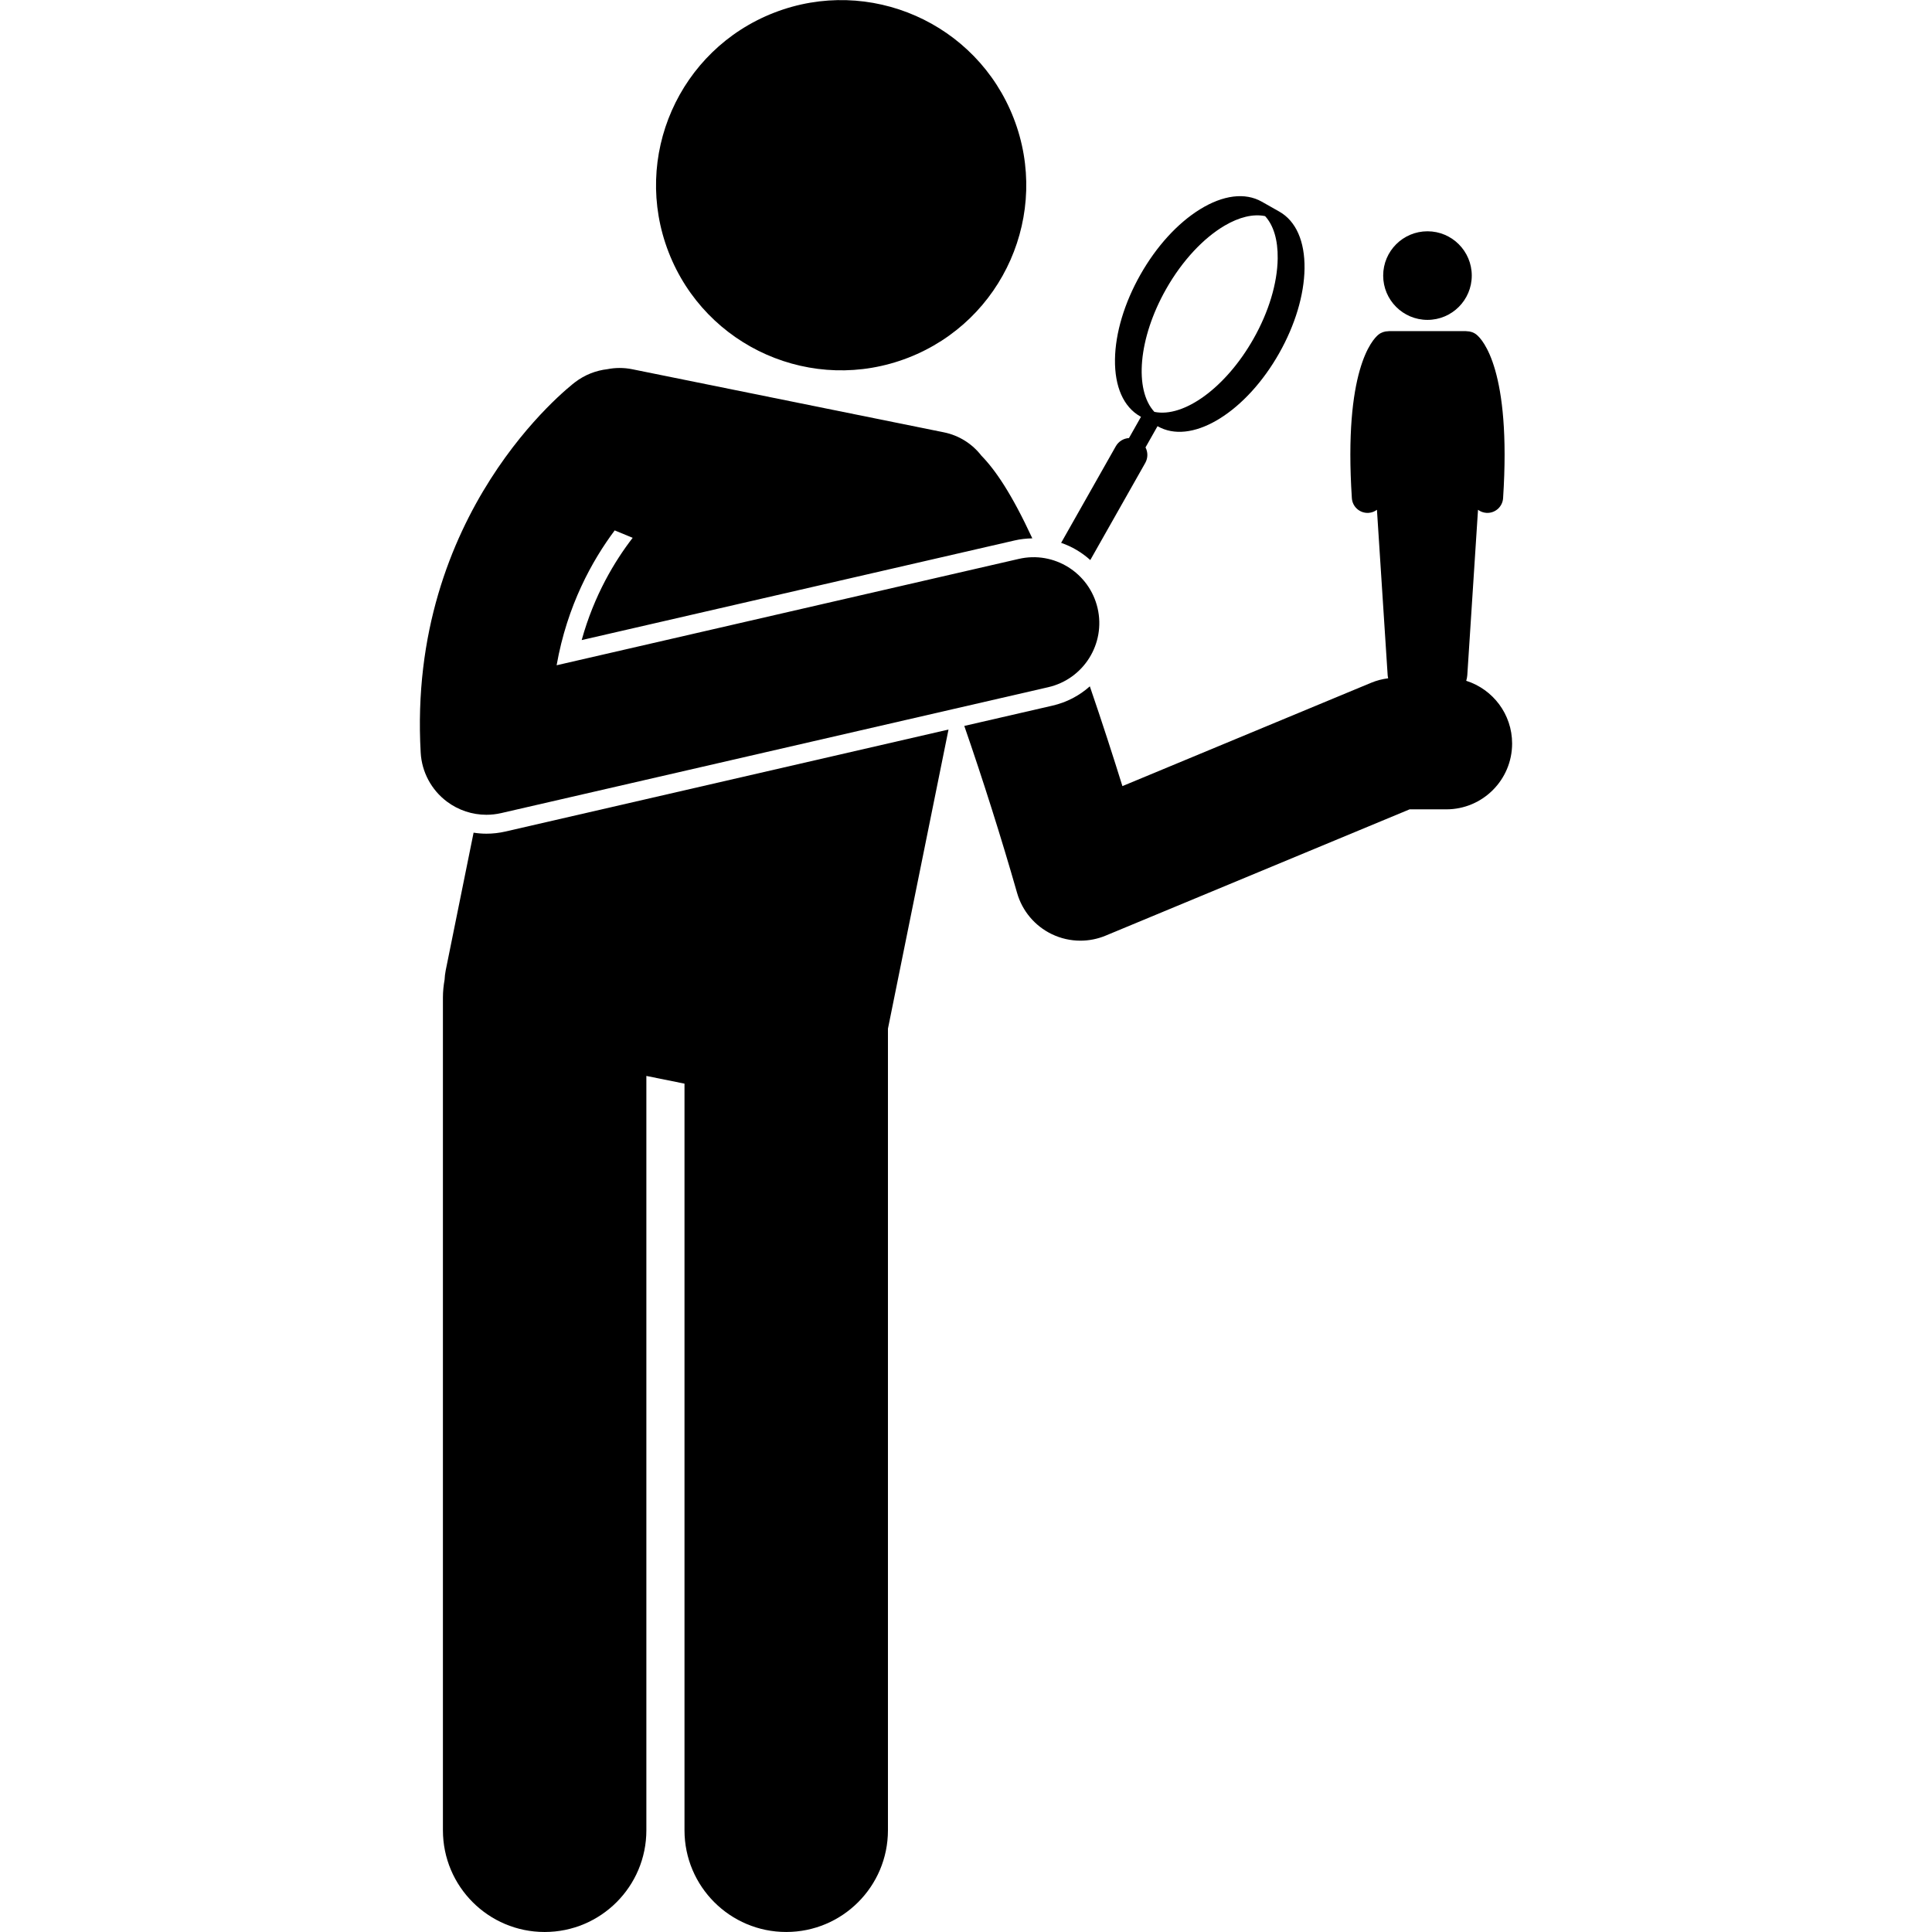
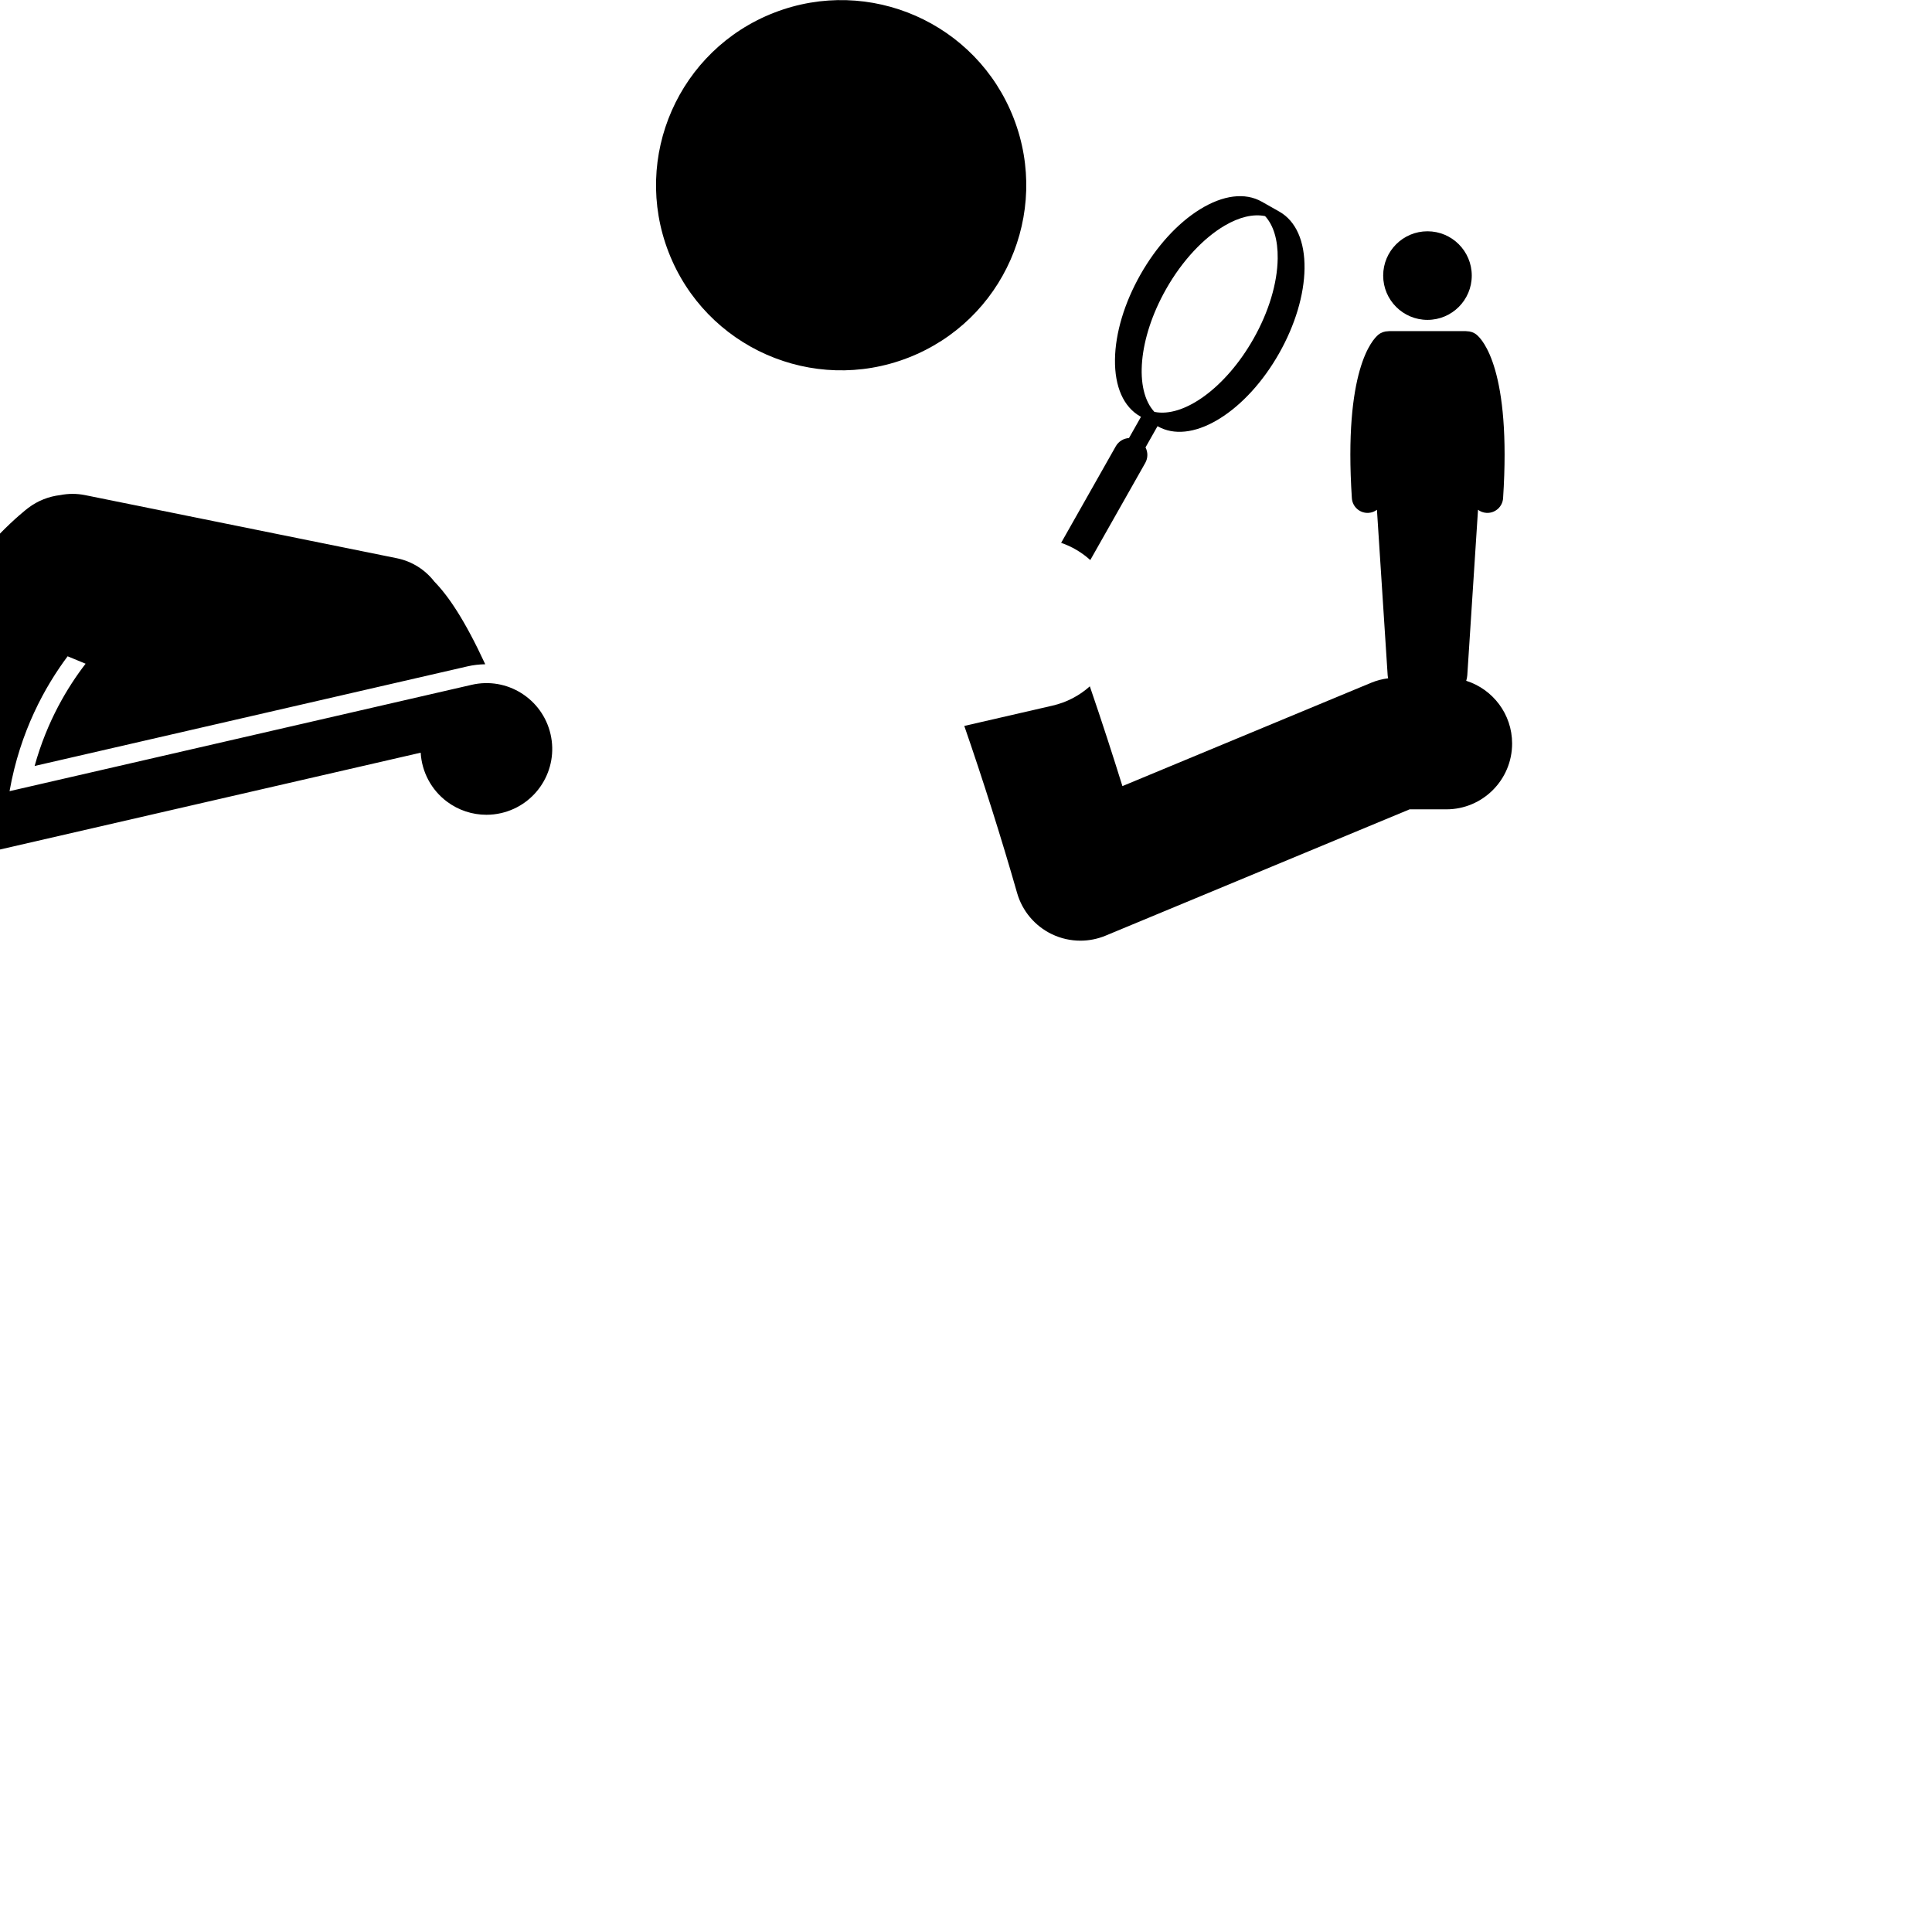
<svg xmlns="http://www.w3.org/2000/svg" id="Layer_1" height="512" viewBox="0 0 132.76 234.83" width="512">
  <g>
    <path d="m127.18 82.747c.066-.216.116-.44.131-.675l1.303-20.109c.286.212.632.35 1.013.375.043.003.085.004.127.004 1 0 1.842-.777 1.908-1.79 1.017-15.568-2.503-19.281-3.219-19.867-.349-.286-.769-.419-1.187-.424-.054-.005-.106-.016-.162-.016h-9.245c-.056 0-.108.012-.162.016-.419.005-.838.139-1.187.424-.716.586-4.237 4.299-3.219 19.867.066 1.013.908 1.79 1.908 1.79.042 0 .084-.001.127-.004.382-.025.728-.163 1.013-.375l1.303 20.109c.008.129.038.249.062.373-.706.09-1.399.266-2.059.54l-30.242 12.565c-1.085-3.484-2.448-7.725-3.961-12.128-1.277 1.141-2.826 1.952-4.541 2.346l-10.718 2.467c2.255 6.506 4.519 13.658 6.418 20.3.627 2.194 2.162 4.016 4.217 5.007 1.096.529 2.285.794 3.475.794 1.042 0 2.085-.204 3.069-.612l36.948-15.351h4.46c4.418 0 8-3.582 8-8 0-3.574-2.345-6.599-5.58-7.625z" />
    <ellipse cx="51.214" cy="22.503" rx="22.5" ry="22.5" transform="matrix(.932 -.362 .362 .932 -4.673 20.08)" />
-     <path d="m10.396 101.07c-.757.175-1.534.263-2.31.263-.522 0-1.043-.044-1.558-.124l-3.39 16.745c-.076.375-.114.749-.134 1.12-.126.707-.203 1.43-.203 2.173v101.219c0 6.83 5.537 12.363 12.363 12.363 6.828 0 12.365-5.533 12.365-12.363v-91.689l4.635.938v90.75c0 6.83 5.537 12.363 12.363 12.363 6.828 0 12.365-5.533 12.365-12.363v-97.429l7.362-36.362z" />
    <path d="m88.168 56.268c.342-.605.329-1.312.031-1.886l1.461-2.582c.01.006.02.013.03.019 1.95 1.103 4.499.835 7.208-.751.103-.06.207-.123.31-.187 2.72-1.686 5.289-4.507 7.234-7.942 1.944-3.436 3.04-7.09 3.085-10.29.047-3.322-1.042-5.783-3.066-6.929l-2.135-1.208c-2.024-1.145-4.699-.81-7.519.938-2.72 1.686-5.289 4.507-7.234 7.942-1.944 3.436-3.04 7.09-3.085 10.29-.047 3.323 1.042 5.783 3.066 6.929.032.018.065.032.097.05l-1.462 2.584c-.645.039-1.258.393-1.601.997l-6.645 11.741c1.321.452 2.522 1.167 3.543 2.091zm2.523-21.112c1.998-3.531 4.605-6.255 7.138-7.738 1.745-1.022 3.454-1.45 4.906-1.149 1.025 1.115 1.562 2.894 1.53 5.156-.043 3.014-1.086 6.477-2.939 9.75-3.377 5.967-8.491 9.629-12.05 8.887-2.469-2.669-1.962-8.939 1.415-14.906z" />
-     <path d="m.099 91.487c.134 2.354 1.299 4.529 3.185 5.944 1.398 1.05 3.087 1.603 4.803 1.603.599 0 1.2-.067 1.794-.204l66.495-15.303c4.306-.99 6.993-5.284 6.002-9.59s-5.287-7.003-9.59-6.002l-56.167 12.926c1.285-7.297 4.345-12.759 7.058-16.392l2.186.901c-2.173 2.813-4.685 6.962-6.198 12.429l52.605-12.105c.71-.165 1.44-.247 2.168-.259-2.512-5.419-4.487-8.308-6.189-10.05-1.095-1.411-2.677-2.456-4.566-2.838l-37.867-7.666c-1.033-.209-2.058-.2-3.031-.008-1.376.161-2.729.673-3.912 1.573-.417.318-5.505 4.285-10.293 11.798-4.807 7.542-9.311 18.656-8.483 33.242z" />
+     <path d="m.099 91.487c.134 2.354 1.299 4.529 3.185 5.944 1.398 1.05 3.087 1.603 4.803 1.603.599 0 1.2-.067 1.794-.204c4.306-.99 6.993-5.284 6.002-9.59s-5.287-7.003-9.59-6.002l-56.167 12.926c1.285-7.297 4.345-12.759 7.058-16.392l2.186.901c-2.173 2.813-4.685 6.962-6.198 12.429l52.605-12.105c.71-.165 1.44-.247 2.168-.259-2.512-5.419-4.487-8.308-6.189-10.05-1.095-1.411-2.677-2.456-4.566-2.838l-37.867-7.666c-1.033-.209-2.058-.2-3.031-.008-1.376.161-2.729.673-3.912 1.573-.417.318-5.505 4.285-10.293 11.798-4.807 7.542-9.311 18.656-8.483 33.242z" />
    <circle cx="122.471" cy="33.497" r="5.384" />
  </g>
</svg>